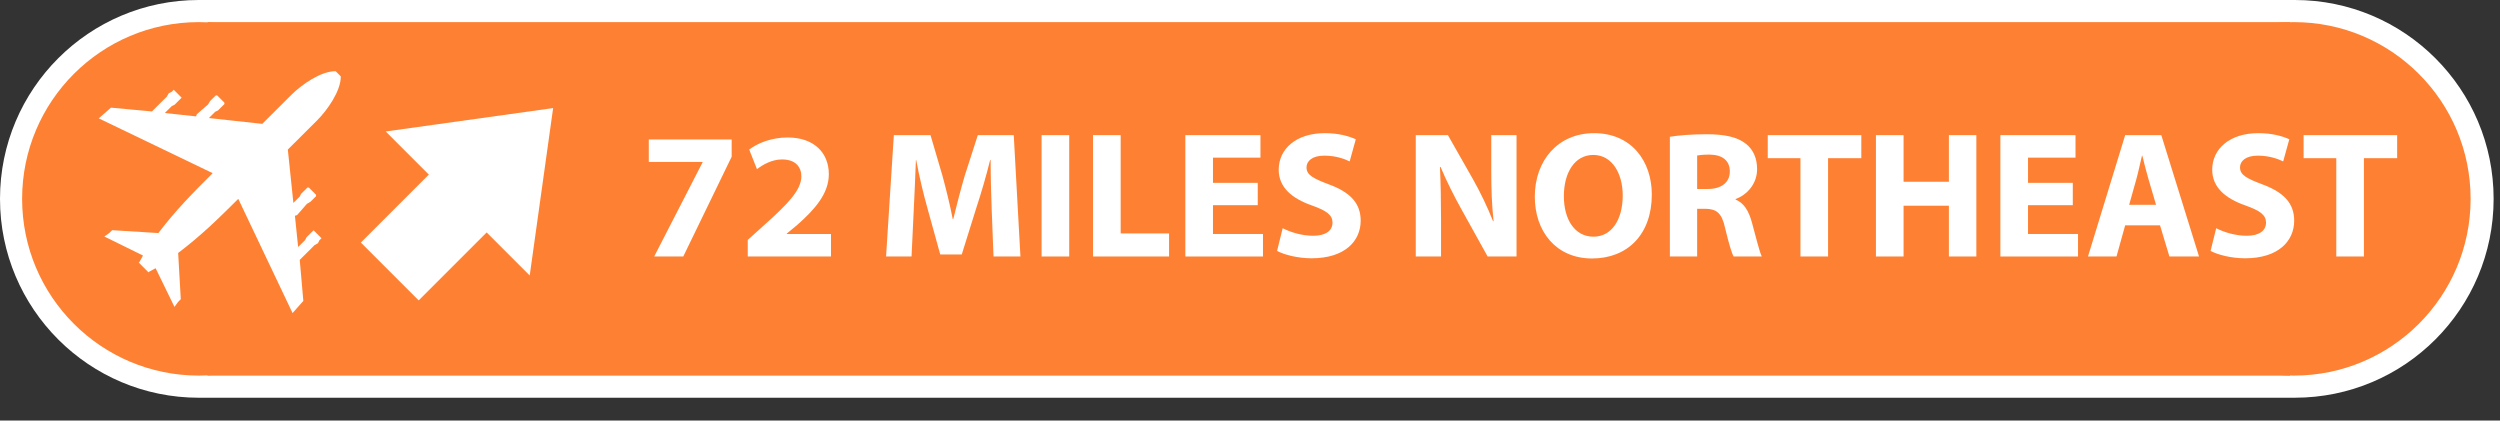
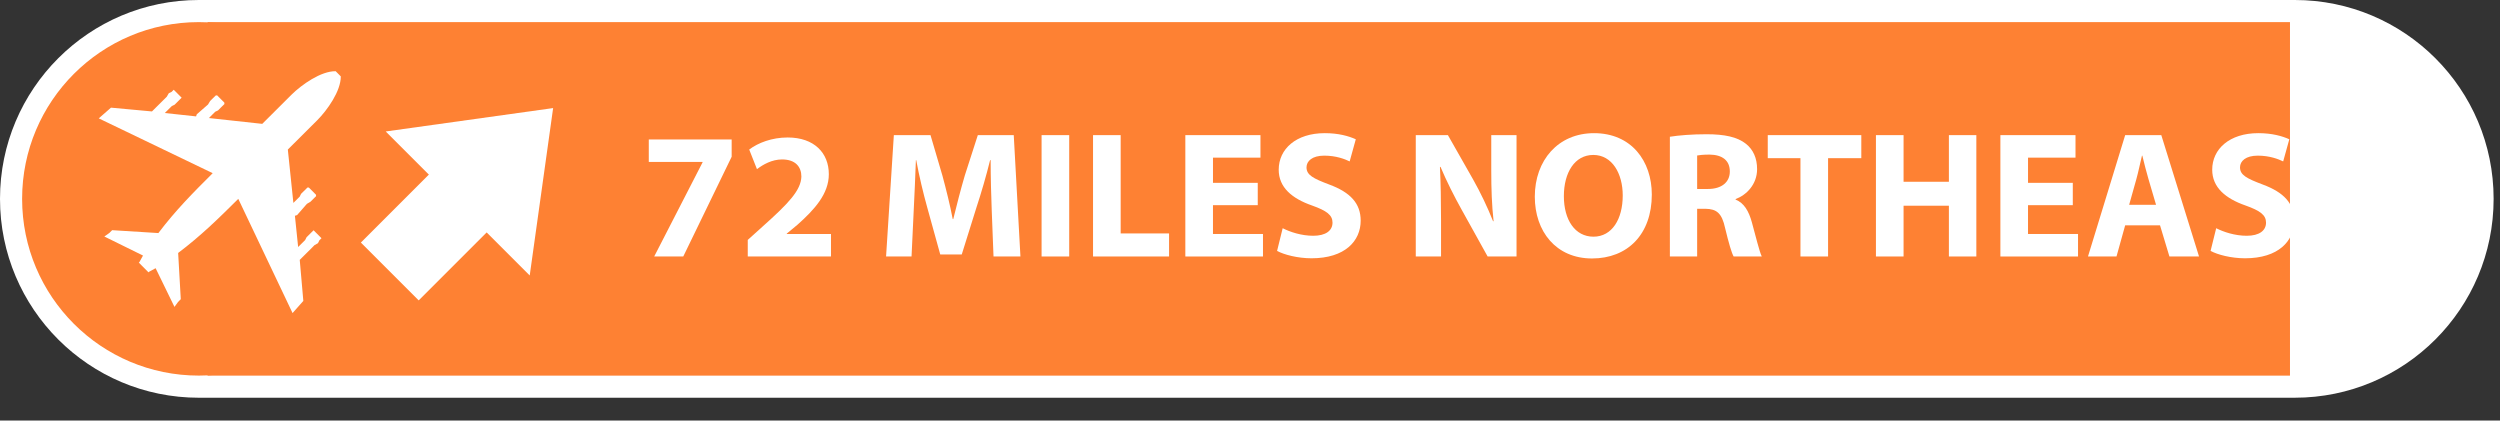
<svg xmlns="http://www.w3.org/2000/svg" version="1.1" id="Layer_1" x="0px" y="0px" width="214px" height="36px" viewBox="0 0 214 36" enable-background="new 0 0 214 36" xml:space="preserve">
  <rect x="0" y="0" width="214" height="36" fill="#333333" stroke="none" />
  <g id="Montgomery_Regional_Airport_2_">
    <path fill="#FFFFFF" d="M17.022,34.046C7.621,34.046,0,26.424,0,17.022S7.621,0,17.022,0h179.41   c9.401,0,17.022,7.621,17.022,17.022s-7.621,17.023-17.022,17.023H17.022z" />
    <circle fill="#FE8133" cx="17.022" cy="17.022" r="15.129" />
-     <circle fill="#FE8133" cx="196.355" cy="17.022" r="15.129" />
    <rect x="17.772" y="1.893" fill="#FE8133" width="178.25" height="30.261" />
    <g>
      <path fill="#FFFFFF" d="M62.63,11.938v1.479l-4.143,8.538h-2.488l4.143-8.061v-0.03h-4.606v-1.927H62.63z" />
      <path fill="#FFFFFF" d="M64.008,21.955v-1.418l1.298-1.171c2.194-1.957,3.261-3.083,3.292-4.254c0-0.816-0.494-1.464-1.654-1.464    c-0.865,0-1.623,0.432-2.148,0.832l-0.664-1.68c0.758-0.57,1.932-1.032,3.293-1.032c2.271,0,3.523,1.325,3.523,3.144    c0,1.68-1.221,3.021-2.674,4.315l-0.928,0.771v0.03h3.787v1.927H64.008z" />
      <path fill="#FFFFFF" d="M84.891,17.979c-0.046-1.248-0.092-2.758-0.092-4.269h-0.047c-0.324,1.325-0.758,2.805-1.159,4.022    l-1.268,4.053h-1.839l-1.113-4.021c-0.34-1.218-0.695-2.697-0.943-4.054h-0.03c-0.062,1.402-0.108,3.005-0.186,4.3l-0.186,3.945    h-2.18l0.665-10.388h3.138l1.021,3.468c0.324,1.202,0.648,2.497,0.881,3.715H81.6c0.293-1.202,0.648-2.574,0.988-3.73l1.113-3.452    h3.076l0.572,10.388h-2.304L84.891,17.979z" />
      <path fill="#FFFFFF" d="M91.524,11.567v10.388h-2.365V11.567H91.524z" />
-       <path fill="#FFFFFF" d="M93.564,11.567h2.365v8.415h4.143v1.973h-6.508V11.567z" />
+       <path fill="#FFFFFF" d="M93.564,11.567h2.365v8.415h4.143v1.973h-6.508V11.567" />
      <path fill="#FFFFFF" d="M107.662,17.563h-3.832v2.466h4.281v1.927h-6.646V11.567h6.43v1.927h-4.064v2.157h3.832V17.563z" />
      <path fill="#FFFFFF" d="M109.797,19.535c0.634,0.324,1.607,0.647,2.612,0.647c1.082,0,1.654-0.446,1.654-1.125    c0-0.647-0.495-1.017-1.747-1.464c-1.73-0.602-2.859-1.557-2.859-3.067c0-1.771,1.484-3.128,3.941-3.128    c1.175,0,2.041,0.246,2.658,0.523l-0.525,1.896c-0.417-0.201-1.158-0.494-2.179-0.494s-1.515,0.463-1.515,1.002    c0,0.663,0.587,0.956,1.932,1.465c1.84,0.678,2.705,1.633,2.705,3.098c0,1.741-1.345,3.221-4.204,3.221    c-1.19,0-2.365-0.309-2.952-0.632L109.797,19.535z" />
      <path fill="#FFFFFF" d="M121.19,21.955V11.567h2.751l2.164,3.807c0.619,1.095,1.237,2.39,1.701,3.561h0.046    c-0.154-1.372-0.2-2.774-0.2-4.331v-3.036h2.163v10.388h-2.473l-2.226-4.007c-0.619-1.109-1.299-2.45-1.809-3.668l-0.047,0.016    c0.063,1.371,0.093,2.835,0.093,4.53v3.129H121.19z" />
      <path fill="#FFFFFF" d="M141.395,16.653c0,3.406-2.072,5.472-5.117,5.472c-3.091,0-4.899-2.327-4.899-5.286    c0-3.113,1.994-5.44,5.069-5.44C139.647,11.398,141.395,13.787,141.395,16.653z M133.867,16.792c0,2.034,0.957,3.468,2.534,3.468    c1.593,0,2.505-1.51,2.505-3.529c0-1.864-0.897-3.468-2.52-3.468C134.794,13.263,133.867,14.773,133.867,16.792z" />
      <path fill="#FFFFFF" d="M142.941,11.706c0.758-0.123,1.886-0.215,3.139-0.215c1.545,0,2.627,0.23,3.369,0.816    c0.618,0.493,0.958,1.218,0.958,2.173c0,1.325-0.942,2.234-1.839,2.559v0.046c0.727,0.293,1.128,0.986,1.391,1.942    c0.324,1.171,0.649,2.527,0.85,2.928h-2.41c-0.17-0.293-0.418-1.141-0.727-2.42c-0.279-1.294-0.727-1.648-1.686-1.664h-0.711    v4.084h-2.334V11.706z M145.275,16.176h0.928c1.175,0,1.87-0.586,1.87-1.495c0-0.955-0.649-1.433-1.731-1.448    c-0.572,0-0.896,0.046-1.066,0.077V16.176z" />
      <path fill="#FFFFFF" d="M154.119,13.54h-2.799v-1.973h8.008v1.973h-2.845v8.415h-2.364V13.54z" />
      <path fill="#FFFFFF" d="M162.945,11.567v3.992h3.88v-3.992h2.35v10.388h-2.35v-4.346h-3.88v4.346h-2.365V11.567H162.945z" />
      <path fill="#FFFFFF" d="M177.43,17.563h-3.832v2.466h4.281v1.927h-6.646V11.567h6.43v1.927h-4.064v2.157h3.832V17.563z" />
      <path fill="#FFFFFF" d="M181.914,19.289l-0.742,2.666h-2.441l3.184-10.388h3.092l3.23,10.388h-2.535l-0.804-2.666H181.914z     M184.558,17.532l-0.649-2.204c-0.186-0.616-0.371-1.387-0.525-2.004h-0.031c-0.154,0.617-0.309,1.403-0.479,2.004l-0.619,2.204    H184.558z" />
      <path fill="#FFFFFF" d="M189.706,19.535c0.634,0.324,1.607,0.647,2.612,0.647c1.082,0,1.654-0.446,1.654-1.125    c0-0.647-0.495-1.017-1.747-1.464c-1.731-0.602-2.86-1.557-2.86-3.067c0-1.771,1.484-3.128,3.942-3.128    c1.175,0,2.04,0.246,2.658,0.523l-0.525,1.896c-0.417-0.201-1.159-0.494-2.179-0.494c-1.021,0-1.516,0.463-1.516,1.002    c0,0.663,0.588,0.956,1.932,1.465c1.84,0.678,2.705,1.633,2.705,3.098c0,1.741-1.344,3.221-4.203,3.221    c-1.191,0-2.365-0.309-2.953-0.632L189.706,19.535z" />
      <path fill="#FFFFFF" d="M199.986,13.54h-2.798v-1.973h8.007v1.973h-2.844v8.415h-2.365V13.54z" />
    </g>
    <polygon fill="#FFFFFF" points="47.348,9.251 45.344,23.581 33.018,11.254  " />
    <rect x="33.283" y="14.983" transform="matrix(-0.707 -0.707 0.707 -0.707 48.778 59.837)" fill="#FFFFFF" width="7" height="9.666" />
    <path fill-rule="evenodd" clip-rule="evenodd" fill="#FFFFFF" d="M11.883,22.479l0.059-0.06l0,0l0.299-0.544l-3.309-1.63   l0.43-0.304L9.6,19.703l3.957,0.247c1.472-1.942,2.934-3.416,4.649-5.126l-9.753-4.692l1.048-0.917l3.507,0.324l0.181-0.181   l0.902-0.895l0.182-0.179l0.177-0.305l0.24-0.116l0.121-0.121l0.059-0.06l0.065,0.063l0.552,0.555l0.063,0.061l-0.063,0.064   l-0.117,0.116l-0.24,0.24l-0.182,0.181l-0.24,0.118l-0.602,0.594l2.678,0.289l0.061-0.178l0.962-0.84l0.18-0.298l0.181-0.181   l0.186-0.181l0.121-0.118l0.115-0.002l0,0l0.617,0.621l0,0l0.002,0.124l-0.119,0.116l-0.187,0.183L18.666,9.45L18.42,9.567   l-0.538,0.537l4.567,0.498l2.521-2.512c0.855-0.841,2.504-2.013,3.763-1.994l0.438,0.442c0.014,1.258-1.166,2.9-2.01,3.75   l-2.523,2.513l0.475,4.569l0.541-0.537l0.117-0.24l0.244-0.242l0.184-0.178l0.117-0.123l0.121,0.002l0,0l0.616,0.622l0,0   l0.002,0.121l-0.122,0.118l-0.184,0.184l-0.178,0.176l-0.302,0.178l-0.839,0.961l-0.186,0.059l0.276,2.674l0.6-0.595l0.122-0.242   l0.178-0.177l0.24-0.239l0.123-0.12l0.061-0.061l0.057,0.06l0.555,0.556l0.064,0.066l-0.062,0.059l-0.12,0.12l-0.118,0.243   l-0.304,0.174L26.74,21.17l-0.902,0.896l-0.18,0.18l0.307,3.512l-0.922,1.041l-4.646-9.776c-1.722,1.71-3.202,3.163-5.147,4.63   l0.225,3.958l-0.236,0.24l-0.304,0.42l-1.614-3.313l-0.548,0.299l0,0l-0.06,0.057L11.883,22.479z" />
  </g>
</svg>